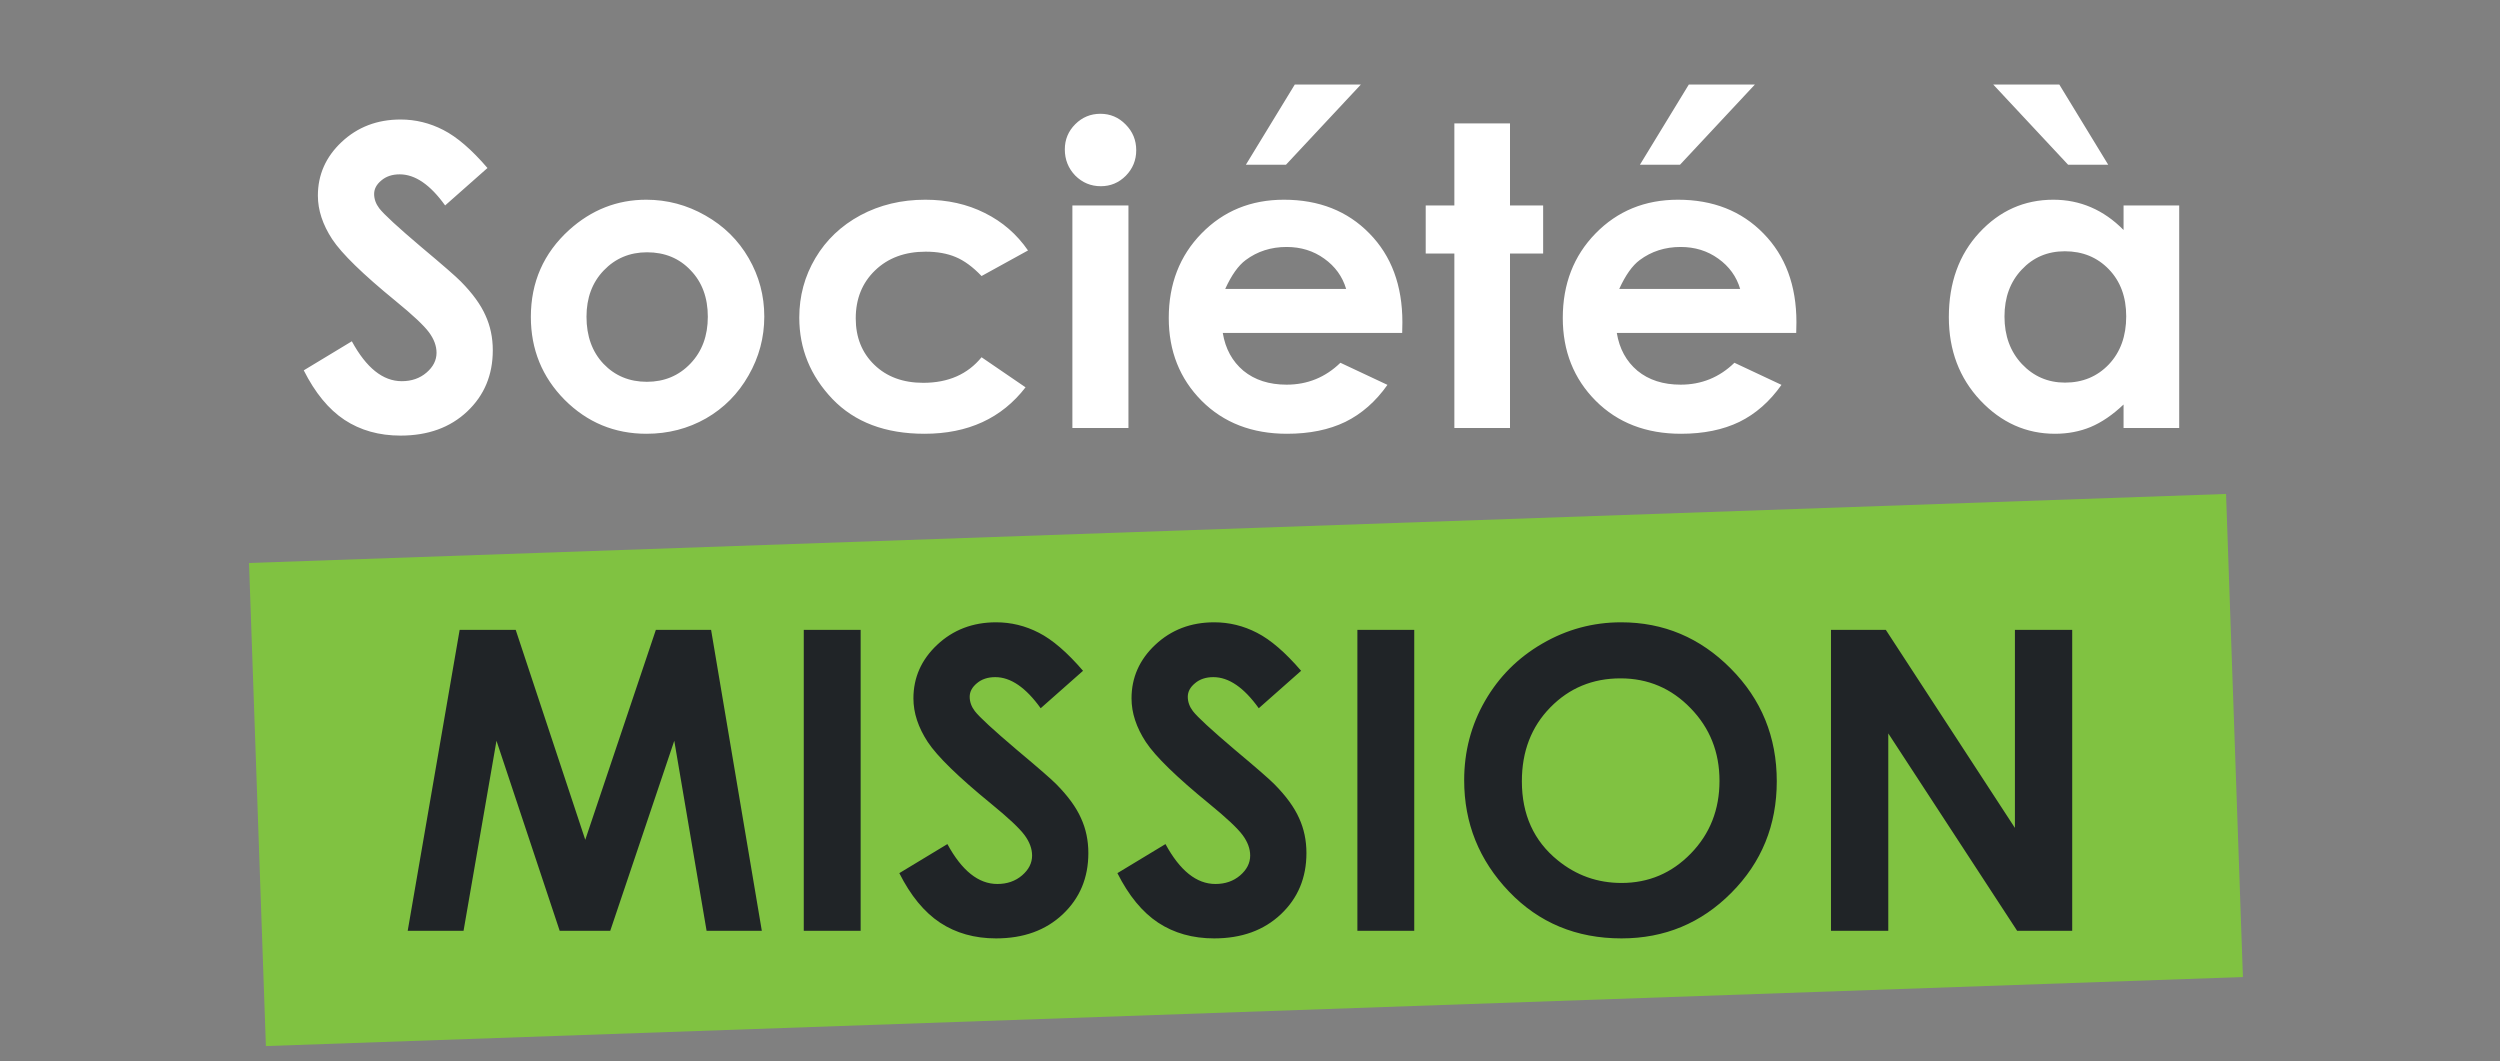
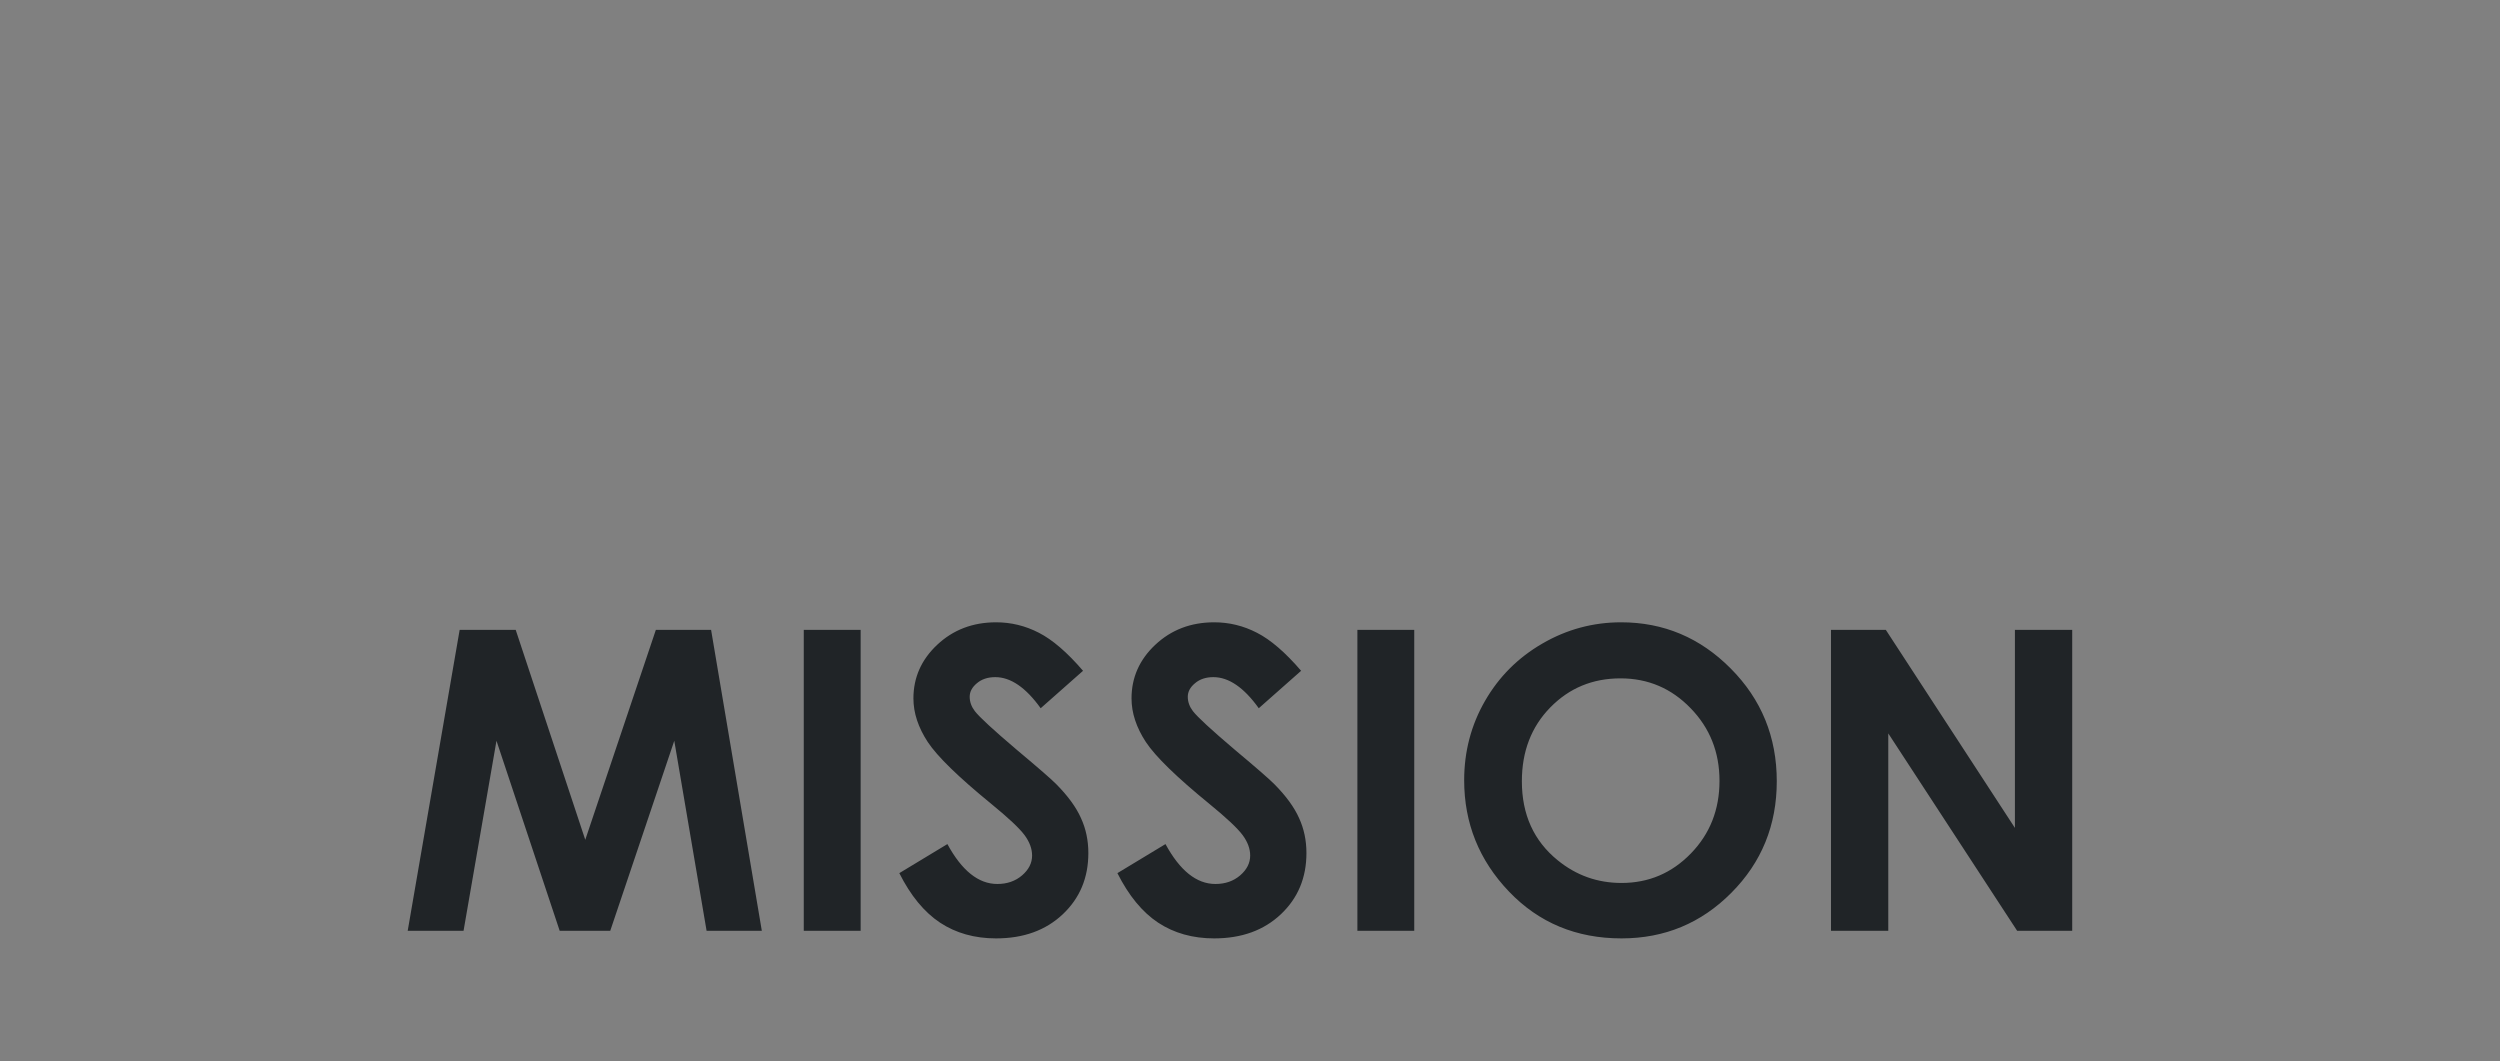
<svg xmlns="http://www.w3.org/2000/svg" width="179" height="76" viewBox="0 0 179 76" fill="none">
  <rect x="0" y="0" width="179" height="76" fill="#808080" stroke="none" />
  <g id="Frame">
    <g id="Vector">
-       <path d="M159.385 35.367L17.83 40.31L19.038 74.898L160.593 69.955L159.385 35.367Z" fill="#80C241" />
-       <path d="M34.903 12.029L31.871 14.71C30.807 13.226 29.723 12.483 28.619 12.483C28.082 12.483 27.643 12.63 27.301 12.923C26.959 13.206 26.788 13.528 26.788 13.889C26.788 14.251 26.91 14.593 27.154 14.915C27.486 15.345 28.487 16.267 30.157 17.683C31.72 18.992 32.667 19.817 32.999 20.159C33.829 20.999 34.415 21.805 34.757 22.576C35.108 23.338 35.284 24.173 35.284 25.081C35.284 26.849 34.674 28.308 33.453 29.461C32.233 30.613 30.641 31.189 28.678 31.189C27.145 31.189 25.807 30.813 24.664 30.061C23.531 29.309 22.56 28.128 21.749 26.517L25.192 24.436C26.227 26.341 27.418 27.293 28.766 27.293C29.469 27.293 30.06 27.088 30.538 26.678C31.017 26.267 31.256 25.794 31.256 25.257C31.256 24.768 31.075 24.28 30.714 23.792C30.353 23.304 29.557 22.556 28.326 21.551C25.983 19.637 24.469 18.162 23.785 17.127C23.102 16.082 22.76 15.042 22.76 14.007C22.76 12.513 23.326 11.233 24.459 10.169C25.602 9.095 27.008 8.557 28.678 8.557C29.752 8.557 30.773 8.807 31.739 9.305C32.716 9.803 33.771 10.711 34.903 12.029ZM46.271 14.3C47.775 14.3 49.186 14.676 50.504 15.428C51.832 16.18 52.867 17.2 53.609 18.489C54.352 19.778 54.723 21.17 54.723 22.664C54.723 24.168 54.347 25.574 53.595 26.883C52.853 28.191 51.837 29.217 50.548 29.959C49.259 30.691 47.838 31.058 46.285 31.058C44 31.058 42.047 30.247 40.426 28.626C38.815 26.995 38.009 25.017 38.009 22.693C38.009 20.203 38.922 18.128 40.748 16.468C42.35 15.022 44.191 14.3 46.271 14.3ZM46.329 18.064C45.089 18.064 44.054 18.499 43.224 19.368C42.403 20.227 41.993 21.331 41.993 22.679C41.993 24.065 42.398 25.188 43.209 26.048C44.029 26.907 45.065 27.337 46.315 27.337C47.565 27.337 48.605 26.902 49.435 26.033C50.265 25.164 50.68 24.046 50.68 22.679C50.68 21.311 50.27 20.203 49.449 19.353C48.639 18.494 47.599 18.064 46.329 18.064ZM73.605 17.933L70.279 19.764C69.654 19.109 69.034 18.655 68.419 18.401C67.814 18.147 67.101 18.02 66.28 18.02C64.786 18.02 63.575 18.47 62.648 19.368C61.73 20.257 61.271 21.399 61.271 22.796C61.271 24.153 61.715 25.262 62.604 26.121C63.492 26.98 64.659 27.41 66.105 27.41C67.892 27.41 69.283 26.8 70.279 25.579L73.429 27.732C71.72 29.949 69.308 31.058 66.192 31.058C63.39 31.058 61.193 30.227 59.601 28.567C58.019 26.907 57.228 24.964 57.228 22.737C57.228 21.194 57.613 19.773 58.385 18.474C59.156 17.176 60.231 16.155 61.608 15.413C62.994 14.671 64.542 14.3 66.251 14.3C67.833 14.3 69.254 14.617 70.514 15.252C71.773 15.877 72.804 16.77 73.605 17.933ZM78.79 8.147C79.493 8.147 80.094 8.401 80.592 8.909C81.1 9.417 81.354 10.032 81.354 10.755C81.354 11.468 81.105 12.078 80.607 12.586C80.109 13.084 79.513 13.333 78.819 13.333C78.107 13.333 77.496 13.079 76.988 12.571C76.49 12.054 76.241 11.429 76.241 10.696C76.241 9.993 76.49 9.392 76.988 8.894C77.486 8.396 78.087 8.147 78.79 8.147ZM76.783 14.71H80.797V30.647H76.783V14.71ZM100.397 23.836H87.55C87.736 24.969 88.229 25.872 89.029 26.546C89.84 27.21 90.87 27.542 92.12 27.542C93.614 27.542 94.898 27.019 95.973 25.974L99.342 27.556C98.502 28.748 97.496 29.632 96.324 30.208C95.153 30.774 93.761 31.058 92.15 31.058C89.65 31.058 87.613 30.271 86.041 28.699C84.469 27.117 83.683 25.14 83.683 22.767C83.683 20.335 84.464 18.318 86.026 16.717C87.599 15.105 89.567 14.3 91.93 14.3C94.44 14.3 96.481 15.105 98.053 16.717C99.625 18.318 100.411 20.437 100.411 23.074L100.397 23.836ZM96.383 20.686C96.119 19.798 95.597 19.075 94.816 18.518C94.044 17.962 93.146 17.683 92.12 17.683C91.007 17.683 90.03 17.996 89.191 18.621C88.663 19.012 88.175 19.7 87.726 20.686H96.383ZM92.706 6.053H97.438L92.076 11.795H89.205L92.706 6.053ZM104.132 8.836H108.116V14.71H110.489V18.152H108.116V30.647H104.132V18.152H102.081V14.71H104.132V8.836ZM128.609 23.836H115.762C115.948 24.969 116.441 25.872 117.242 26.546C118.052 27.21 119.083 27.542 120.333 27.542C121.827 27.542 123.111 27.019 124.185 25.974L127.554 27.556C126.715 28.748 125.709 29.632 124.537 30.208C123.365 30.774 121.973 31.058 120.362 31.058C117.862 31.058 115.826 30.271 114.254 28.699C112.681 27.117 111.895 25.14 111.895 22.767C111.895 20.335 112.676 18.318 114.239 16.717C115.811 15.105 117.779 14.3 120.142 14.3C122.652 14.3 124.693 15.105 126.265 16.717C127.838 18.318 128.624 20.437 128.624 23.074L128.609 23.836ZM124.595 20.686C124.332 19.798 123.809 19.075 123.028 18.518C122.257 17.962 121.358 17.683 120.333 17.683C119.219 17.683 118.243 17.996 117.403 18.621C116.876 19.012 116.387 19.7 115.938 20.686H124.595ZM120.919 6.053H125.65L120.289 11.795H117.418L120.919 6.053ZM152.047 14.71H156.031V30.647H152.047V28.963C151.265 29.705 150.479 30.242 149.688 30.574C148.907 30.896 148.057 31.058 147.139 31.058C145.079 31.058 143.297 30.262 141.793 28.67C140.289 27.068 139.537 25.081 139.537 22.708C139.537 20.247 140.264 18.23 141.719 16.658C143.175 15.086 144.942 14.3 147.022 14.3C147.979 14.3 148.878 14.48 149.717 14.842C150.557 15.203 151.334 15.745 152.047 16.468V14.71ZM147.842 17.991C146.602 17.991 145.572 18.43 144.752 19.309C143.931 20.179 143.521 21.297 143.521 22.664C143.521 24.041 143.936 25.174 144.766 26.062C145.606 26.951 146.636 27.395 147.857 27.395C149.117 27.395 150.162 26.961 150.992 26.092C151.822 25.213 152.237 24.065 152.237 22.649C152.237 21.263 151.822 20.14 150.992 19.28C150.162 18.421 149.112 17.991 147.842 17.991ZM147.447 6.053L150.948 11.795H148.077L142.716 6.053H147.447Z" fill="white" />
      <path d="M32.911 45.099H36.925L41.905 60.129L46.959 45.099H50.914L54.547 66.647H50.592L48.278 53.039L43.693 66.647H40.074L35.548 53.039L33.19 66.647H29.191L32.911 45.099ZM57.55 45.099H61.622V66.647H57.55V45.099ZM77.545 48.029L74.513 50.71C73.448 49.225 72.364 48.483 71.261 48.483C70.724 48.483 70.284 48.63 69.942 48.923C69.601 49.206 69.43 49.528 69.43 49.889C69.43 50.251 69.552 50.593 69.796 50.915C70.128 51.345 71.129 52.267 72.799 53.684C74.361 54.992 75.309 55.817 75.641 56.159C76.471 56.999 77.057 57.805 77.398 58.576C77.75 59.338 77.926 60.173 77.926 61.081C77.926 62.849 77.316 64.308 76.095 65.461C74.874 66.613 73.282 67.189 71.319 67.189C69.786 67.189 68.448 66.813 67.306 66.061C66.173 65.309 65.201 64.128 64.391 62.517L67.833 60.436C68.868 62.341 70.06 63.293 71.407 63.293C72.111 63.293 72.701 63.088 73.18 62.678C73.658 62.267 73.898 61.794 73.898 61.257C73.898 60.768 73.717 60.28 73.356 59.792C72.994 59.304 72.198 58.556 70.968 57.551C68.624 55.637 67.111 54.162 66.427 53.127C65.743 52.082 65.401 51.042 65.401 50.007C65.401 48.513 65.968 47.233 67.101 46.169C68.243 45.095 69.65 44.557 71.319 44.557C72.394 44.557 73.414 44.806 74.381 45.305C75.358 45.803 76.412 46.711 77.545 48.029ZM93.16 48.029L90.128 50.71C89.064 49.225 87.98 48.483 86.876 48.483C86.339 48.483 85.9 48.63 85.558 48.923C85.216 49.206 85.045 49.528 85.045 49.889C85.045 50.251 85.167 50.593 85.411 50.915C85.743 51.345 86.744 52.267 88.414 53.684C89.977 54.992 90.924 55.817 91.256 56.159C92.086 56.999 92.672 57.805 93.014 58.576C93.365 59.338 93.541 60.173 93.541 61.081C93.541 62.849 92.931 64.308 91.71 65.461C90.489 66.613 88.898 67.189 86.935 67.189C85.401 67.189 84.064 66.813 82.921 66.061C81.788 65.309 80.817 64.128 80.006 62.517L83.448 60.436C84.484 62.341 85.675 63.293 87.023 63.293C87.726 63.293 88.317 63.088 88.795 62.678C89.273 62.267 89.513 61.794 89.513 61.257C89.513 60.768 89.332 60.28 88.971 59.792C88.609 59.304 87.814 58.556 86.583 57.551C84.239 55.637 82.726 54.162 82.042 53.127C81.359 52.082 81.017 51.042 81.017 50.007C81.017 48.513 81.583 47.233 82.716 46.169C83.859 45.095 85.265 44.557 86.935 44.557C88.009 44.557 89.029 44.806 89.996 45.305C90.973 45.803 92.028 46.711 93.16 48.029ZM97.189 45.099H101.26V66.647H97.189V45.099ZM116.07 44.557C119.117 44.557 121.734 45.661 123.922 47.868C126.119 50.075 127.217 52.766 127.217 55.939C127.217 59.084 126.133 61.745 123.966 63.923C121.807 66.1 119.185 67.189 116.099 67.189C112.867 67.189 110.181 66.071 108.043 63.835C105.904 61.599 104.835 58.942 104.835 55.866C104.835 53.806 105.333 51.911 106.329 50.182C107.325 48.454 108.692 47.087 110.43 46.081C112.178 45.065 114.058 44.557 116.07 44.557ZM116.026 48.571C114.034 48.571 112.359 49.264 111.002 50.651C109.644 52.038 108.966 53.801 108.966 55.939C108.966 58.322 109.82 60.207 111.529 61.594C112.857 62.678 114.381 63.22 116.099 63.22C118.043 63.22 119.698 62.517 121.065 61.11C122.432 59.704 123.116 57.971 123.116 55.91C123.116 53.859 122.427 52.126 121.05 50.71C119.674 49.284 117.999 48.571 116.026 48.571ZM131.099 45.099H135.025L144.268 59.279V45.099H148.37V66.647H144.429L135.201 52.512V66.647H131.099V45.099Z" fill="#202427" />
    </g>
  </g>
</svg>